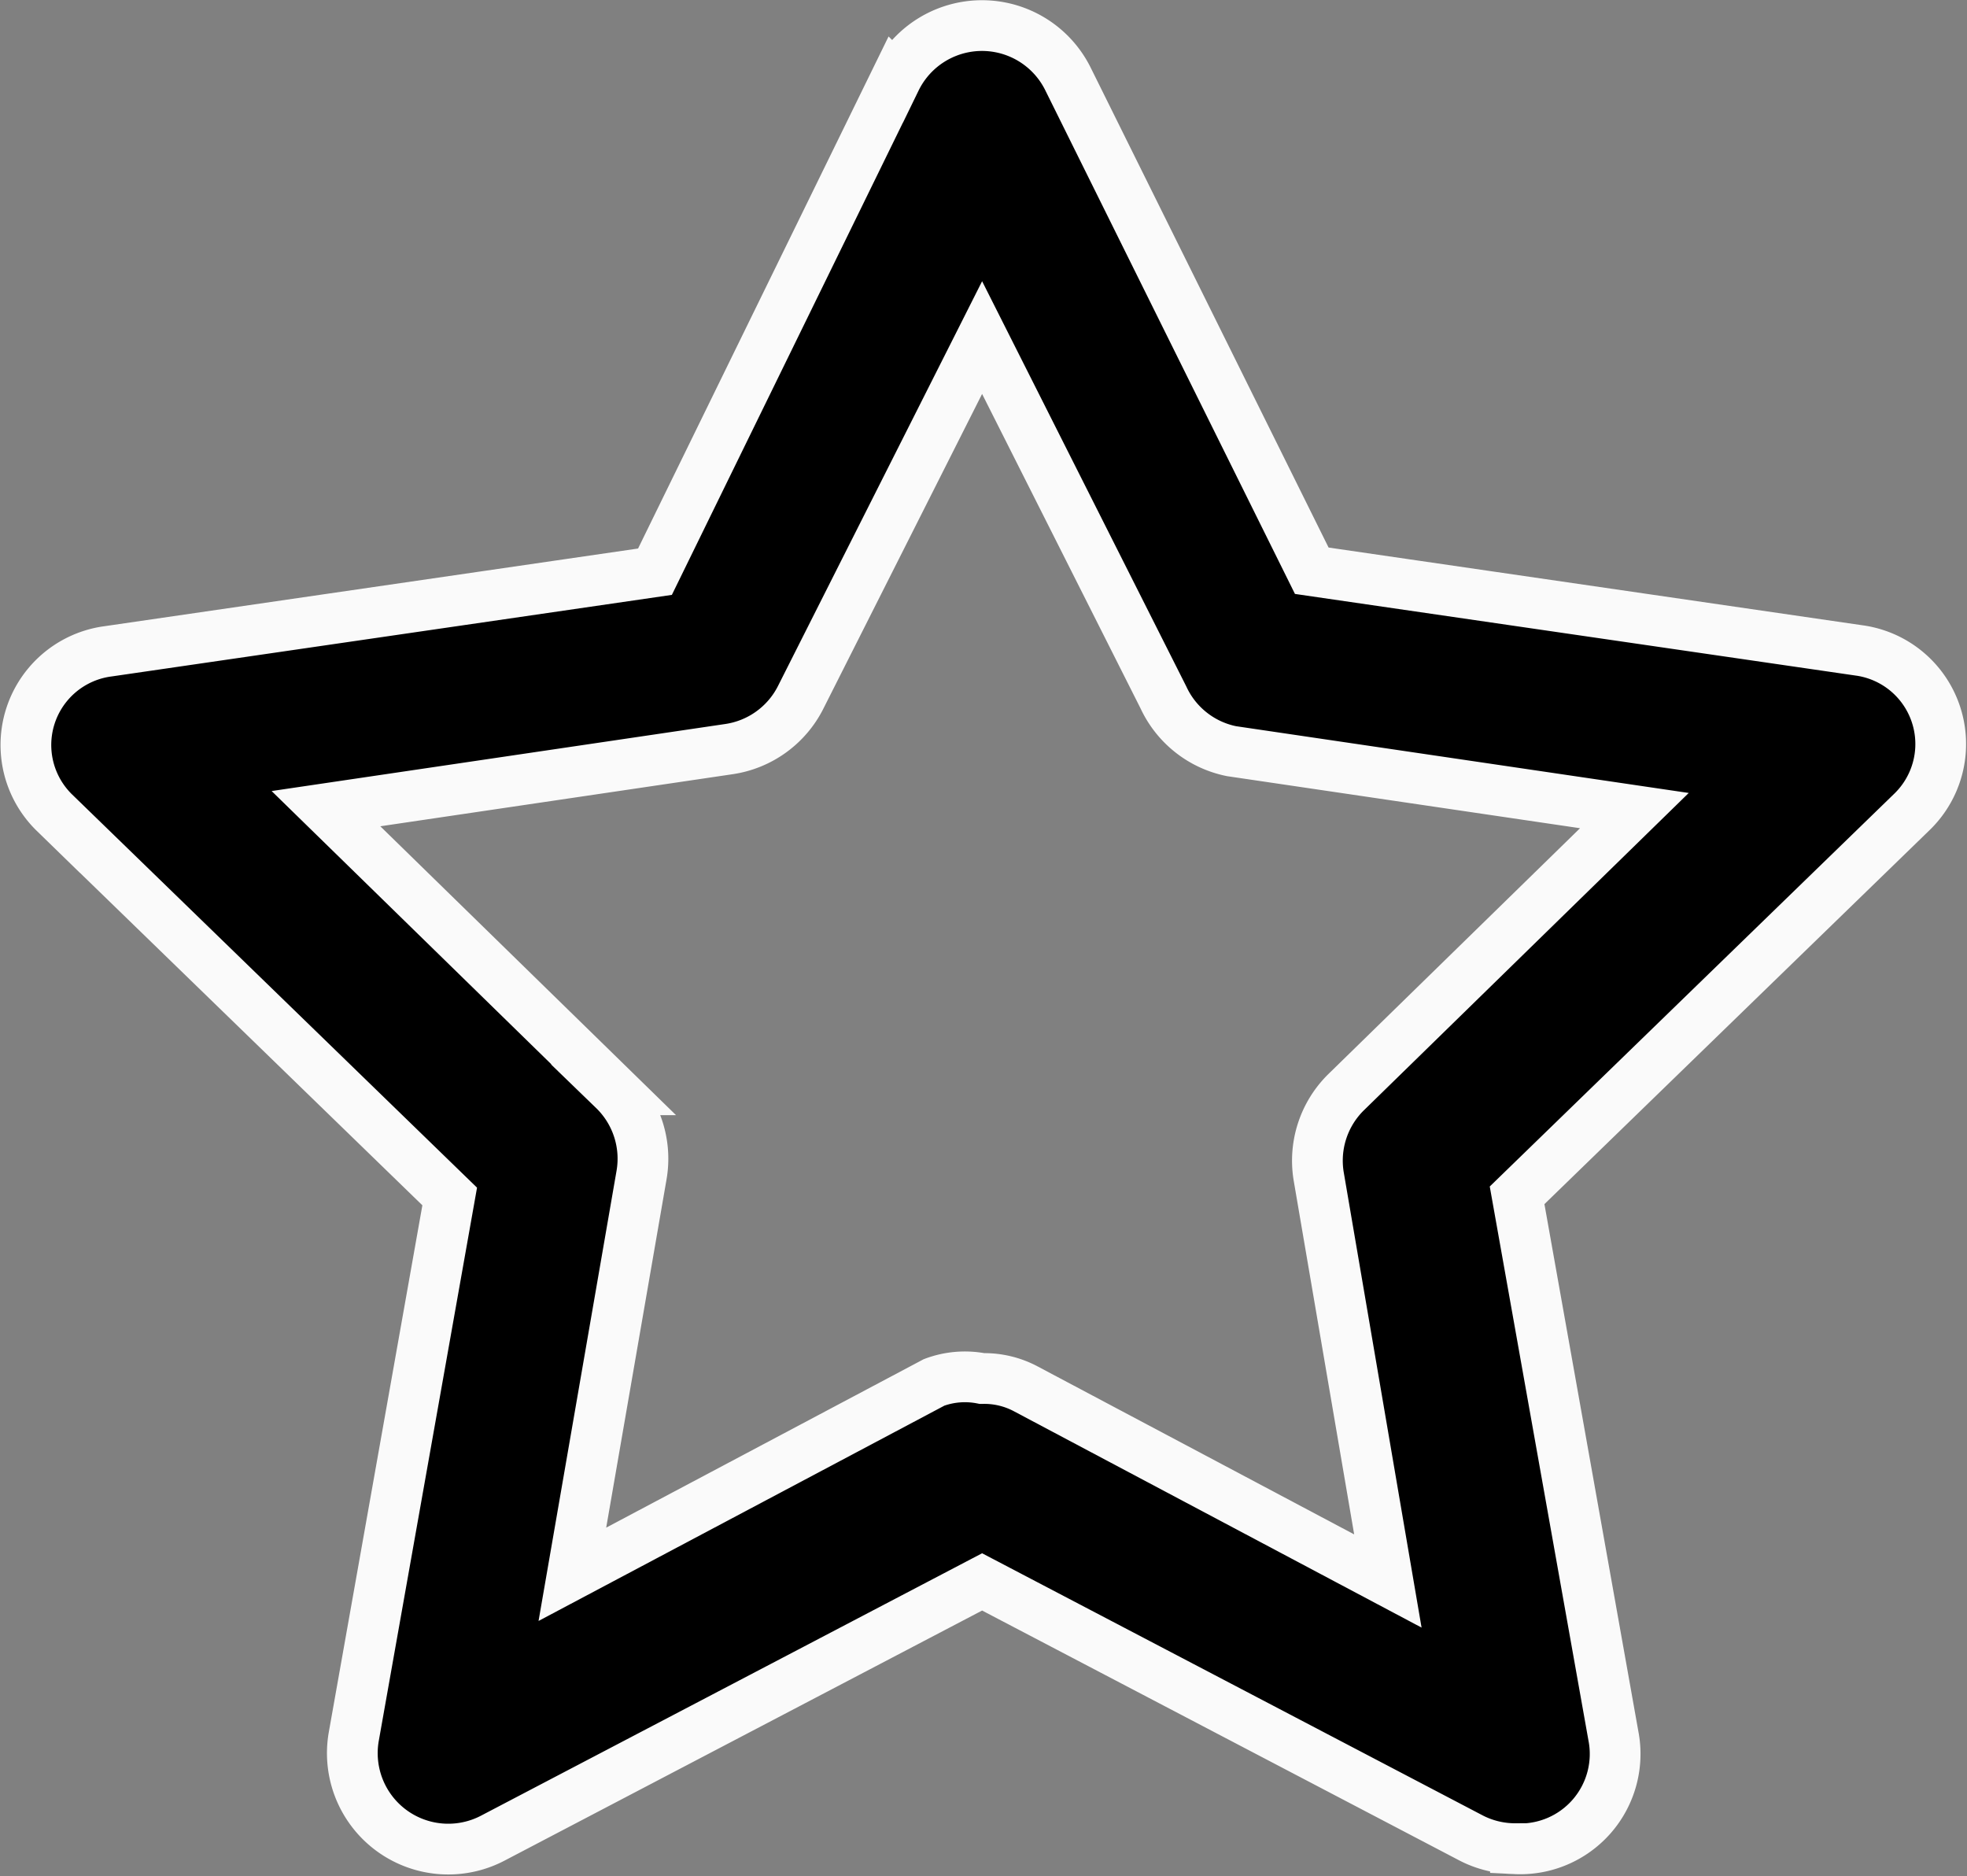
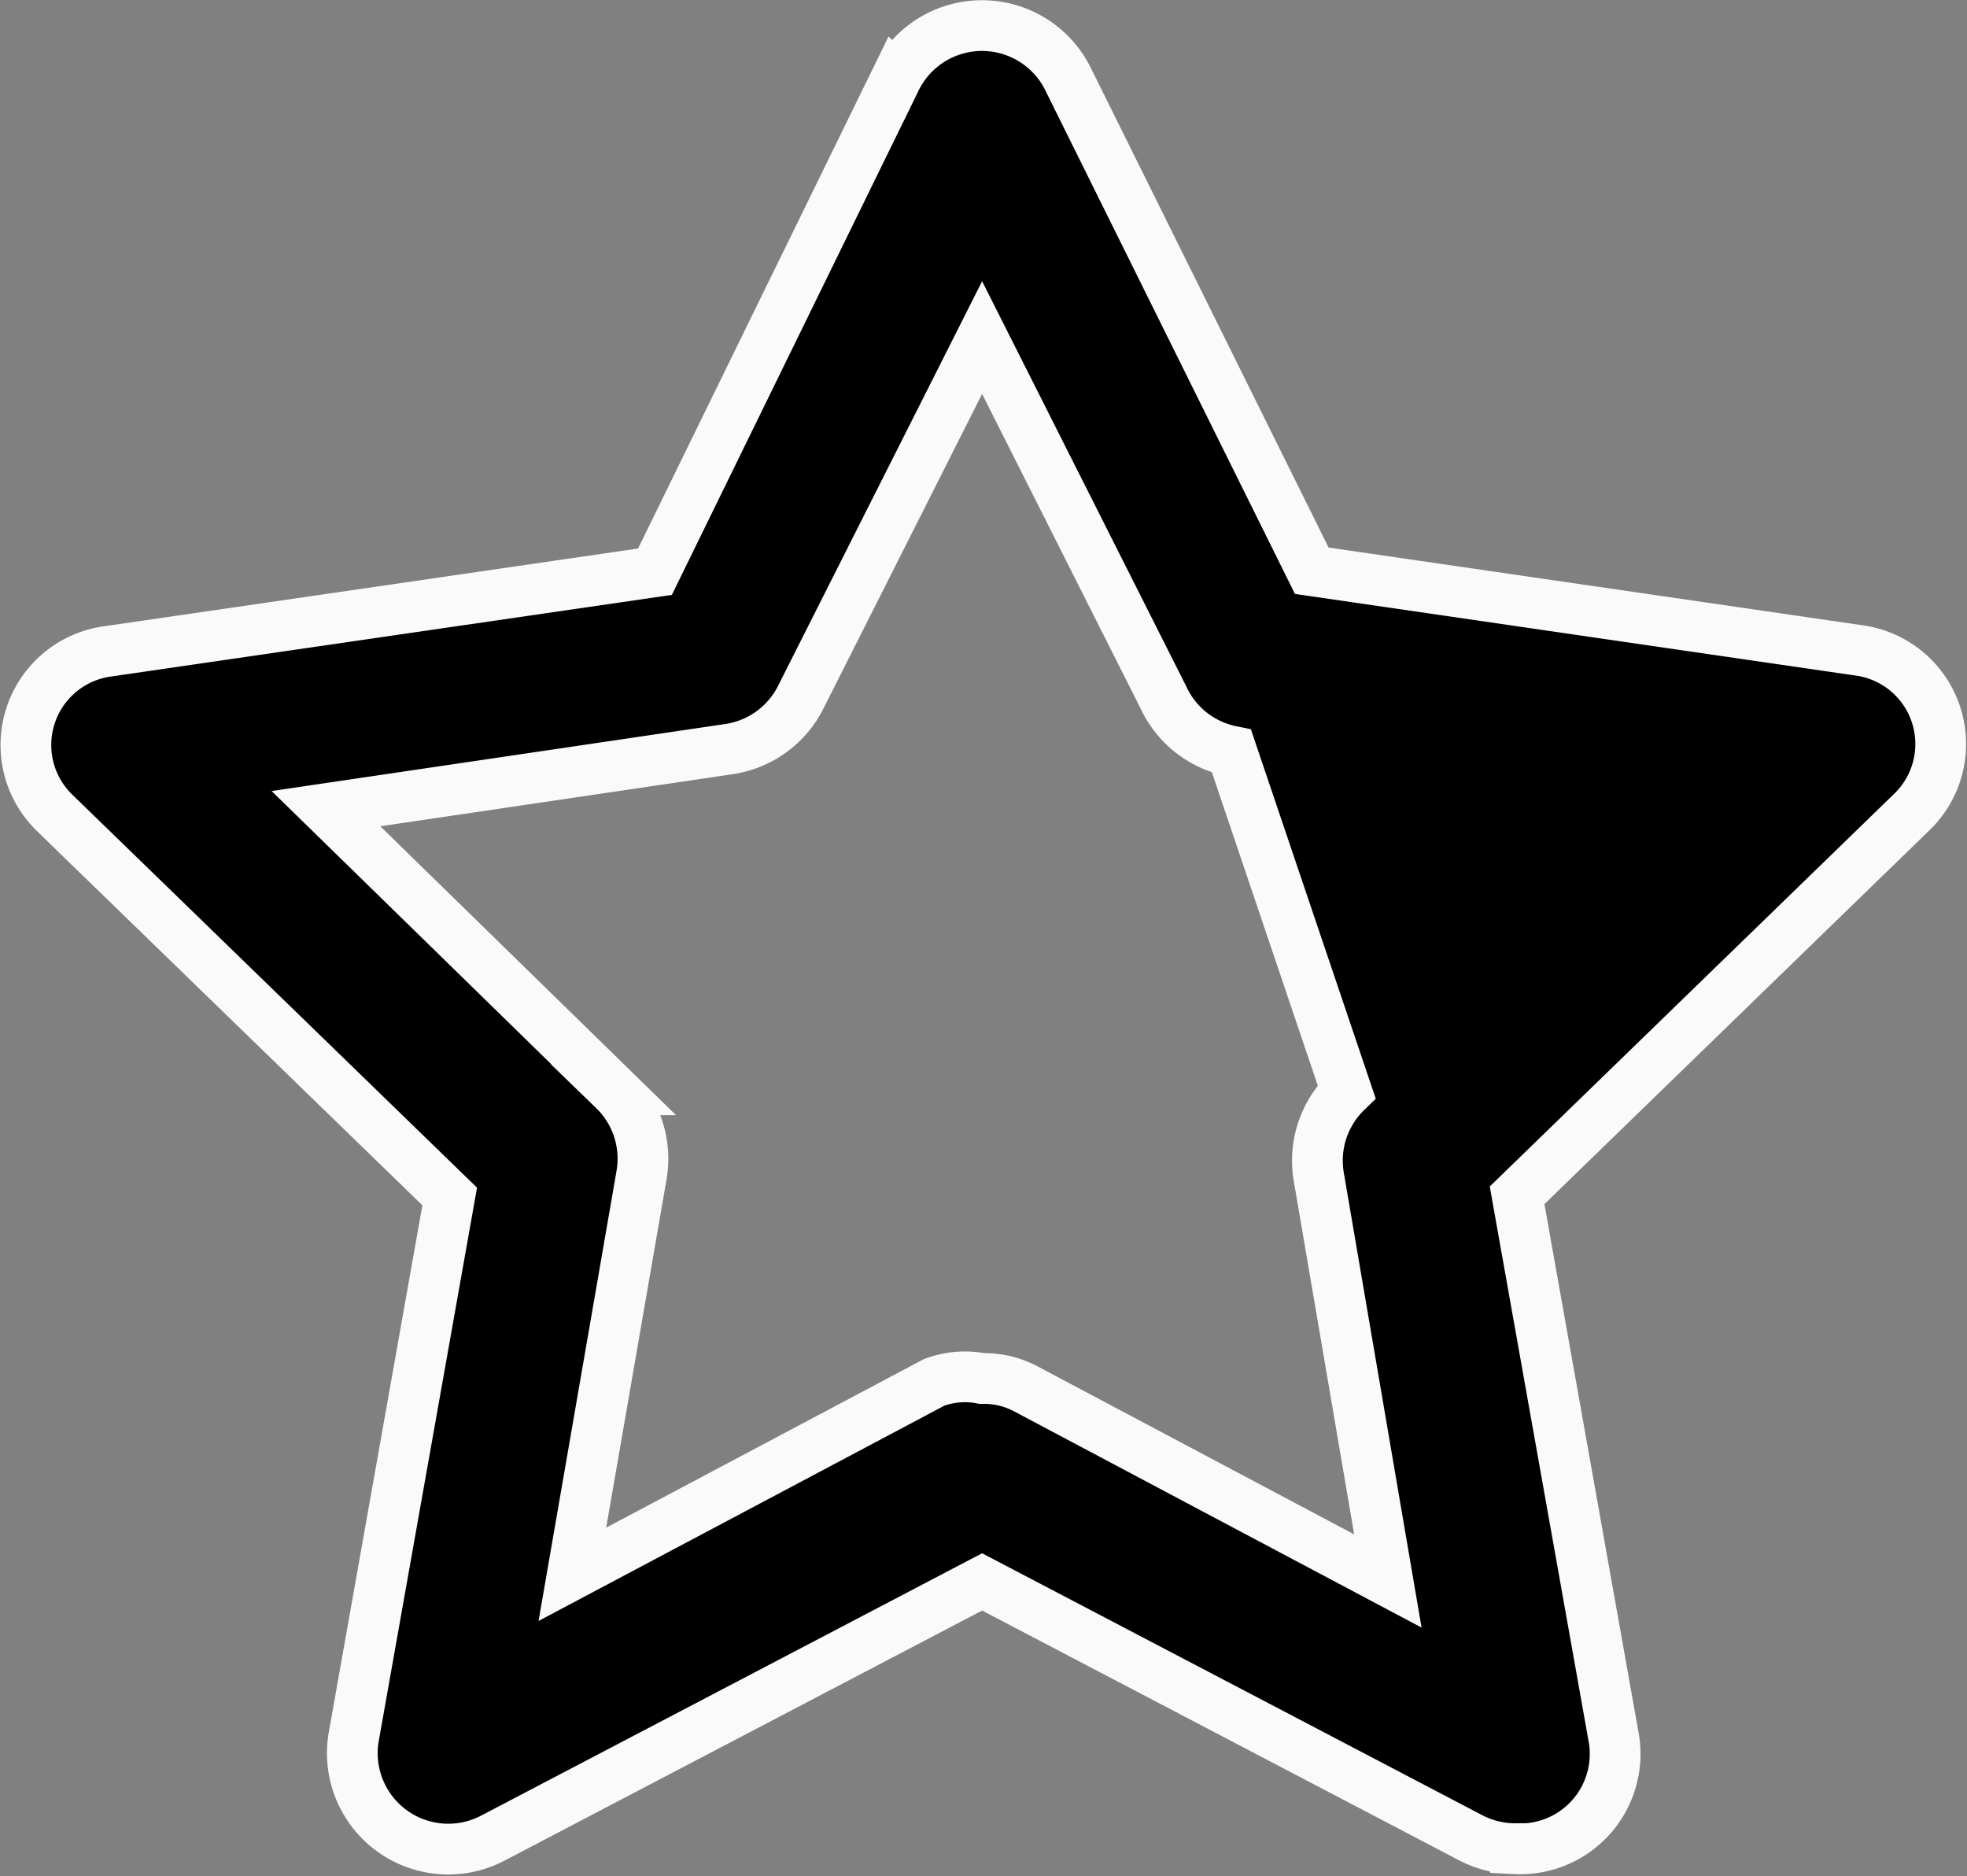
<svg xmlns="http://www.w3.org/2000/svg" width="38.771" height="36.974" viewBox="0 0 38.771 36.974">
  <rect x="0" y="0" width="38.771" height="36.974" fill="#808080" stroke="none" />
-   <path id="Path_237" data-name="Path 237" d="M31.389,37.929a1.891,1.891,0,0,1-.87-.208l-9.643-5.049-9.643,5.049a1.891,1.891,0,0,1-2.742-2l1.891-10.645-7.79-7.563A1.862,1.862,0,0,1,3.65,14.332l10.778-1.569,4.746-9.7a1.891,1.891,0,0,1,3.4,0l4.8,9.681,10.778,1.569a1.862,1.862,0,0,1,1.059,3.177l-7.79,7.563L33.318,35.7a1.871,1.871,0,0,1-1.929,2.231ZM20.876,28.664a1.74,1.74,0,0,1,.87.208l7.128,3.782-1.361-7.96a1.891,1.891,0,0,1,.548-1.683l5.672-5.54L25.792,16.3a1.891,1.891,0,0,1-1.342-1.059L20.876,8.149,17.3,15.239a1.891,1.891,0,0,1-1.418,1.021L7.943,17.433l5.672,5.54a1.891,1.891,0,0,1,.548,1.683L12.8,32.522,19.93,28.74a1.74,1.74,0,0,1,.945-.076Z" transform="translate(-1.518 -1.496)" stroke="#fafafa" stroke-width="1" />
+   <path id="Path_237" data-name="Path 237" d="M31.389,37.929a1.891,1.891,0,0,1-.87-.208l-9.643-5.049-9.643,5.049a1.891,1.891,0,0,1-2.742-2l1.891-10.645-7.79-7.563A1.862,1.862,0,0,1,3.65,14.332l10.778-1.569,4.746-9.7a1.891,1.891,0,0,1,3.4,0l4.8,9.681,10.778,1.569a1.862,1.862,0,0,1,1.059,3.177l-7.79,7.563L33.318,35.7a1.871,1.871,0,0,1-1.929,2.231ZM20.876,28.664a1.74,1.74,0,0,1,.87.208l7.128,3.782-1.361-7.96a1.891,1.891,0,0,1,.548-1.683L25.792,16.3a1.891,1.891,0,0,1-1.342-1.059L20.876,8.149,17.3,15.239a1.891,1.891,0,0,1-1.418,1.021L7.943,17.433l5.672,5.54a1.891,1.891,0,0,1,.548,1.683L12.8,32.522,19.93,28.74a1.74,1.74,0,0,1,.945-.076Z" transform="translate(-1.518 -1.496)" stroke="#fafafa" stroke-width="1" />
</svg>